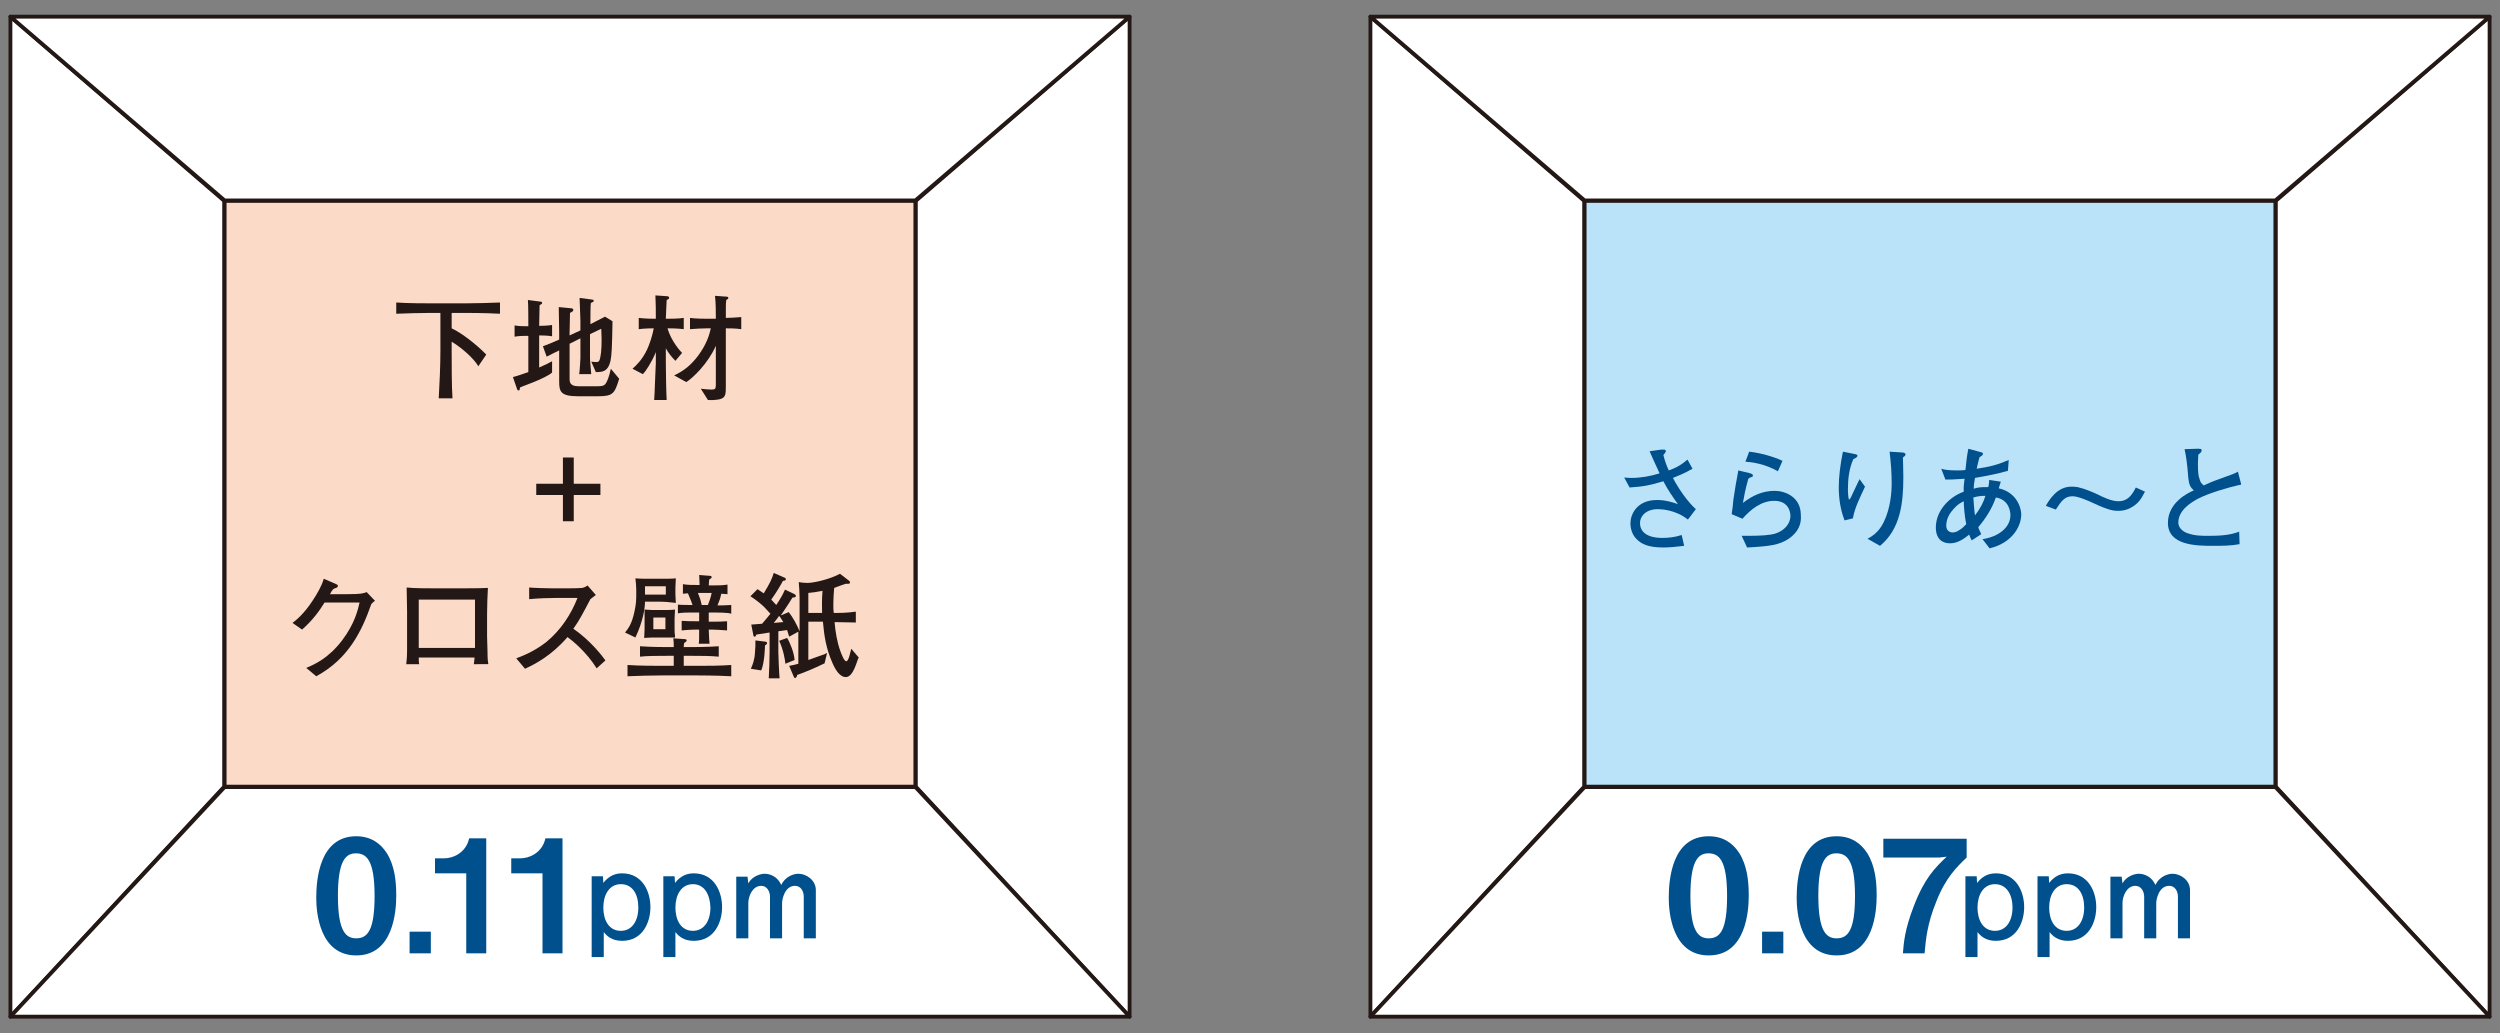
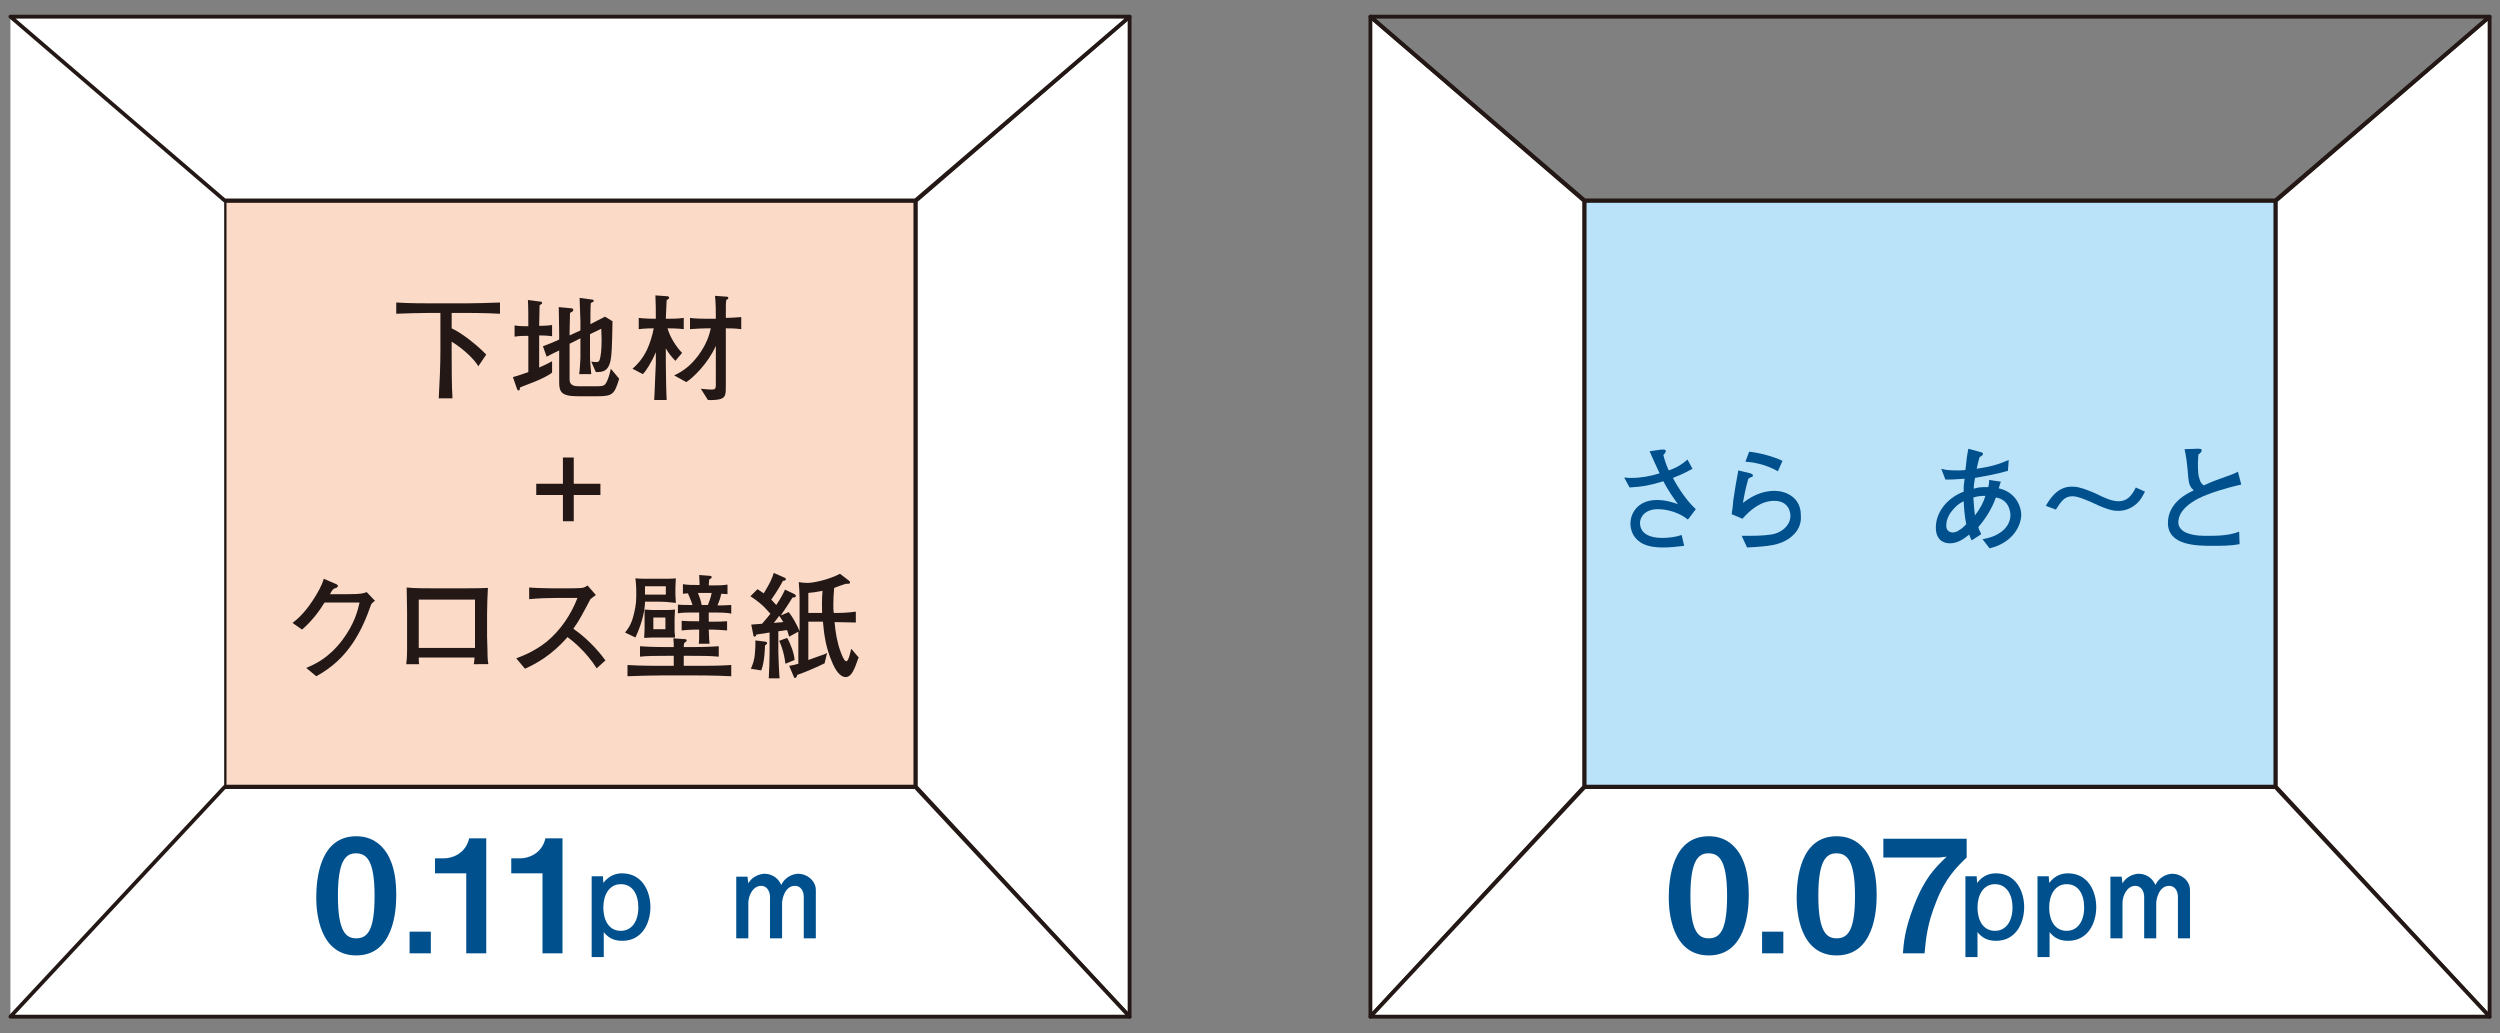
<svg xmlns="http://www.w3.org/2000/svg" version="1.1" x="0px" y="0px" viewBox="0 0 600 248" style="enable-background:new 0 0 600 248;" xml:space="preserve">
  <rect x="0" y="0" width="600" height="248" fill="#808080" stroke="none" />
  <style type="text/css">
	.st0{clip-path:url(#SVGID_00000148632127262555922540000012155990667081653162_);}
	.st1{fill:#863C22;stroke:#863C22;stroke-width:0.2;stroke-miterlimit:10;}
	.st2{fill:none;stroke:#FFFFFF;stroke-width:18;stroke-linecap:round;stroke-linejoin:round;}
	.st3{fill:none;stroke:#863C22;stroke-width:0.2;stroke-linecap:round;stroke-linejoin:round;}
	.st4{fill:#863C22;}
	.st5{fill:#FFF1A8;}
	.st6{fill:url(#);}
	.st7{fill:#761419;}
	.st8{fill:#FBDAC8;}
	.st9{fill:none;stroke:#231815;stroke-width:0.918;stroke-linecap:round;stroke-linejoin:round;stroke-miterlimit:10;}
	.st10{fill:#FFFFFF;}
	.st11{fill:#BAE3F9;}
	.st12{fill:#231815;}
	.st13{fill:#00508E;}
	.st14{clip-path:url(#SVGID_00000100380422409080306570000012943544973031882643_);fill:#C0B39A;}
	.st15{clip-path:url(#SVGID_00000045585263956721064770000011111331468925480069_);fill:#FFFFFF;}
	.st16{clip-path:url(#SVGID_00000124856407425401643710000008506495952094208662_);fill:#625C4F;}
	.st17{clip-path:url(#SVGID_00000093856596050331646960000006104104285012353464_);fill:#FFFFFF;}
	.st18{fill:#5EA1D0;}
	.st19{fill:#2EA7E0;}
	
		.st20{clip-path:url(#SVGID_00000046303082187717275220000003026299108810372242_);fill:url(#SVGID_00000019642843146902070230000004489691872205389223_);}
	
		.st21{clip-path:url(#SVGID_00000037653725406871642540000001157330973612527291_);fill:url(#SVGID_00000003791854257342723210000002241282863711902596_);}
	
		.st22{clip-path:url(#SVGID_00000036957752569515188910000005529166698831149475_);fill:url(#SVGID_00000170274372801118664550000011330111011930078124_);}
	
		.st23{clip-path:url(#SVGID_00000088830121890547145220000005894392284635616166_);fill:url(#SVGID_00000055702510666387427000000011687979396027945395_);}
	
		.st24{clip-path:url(#SVGID_00000162322835896943327450000004303555356269916841_);fill:url(#SVGID_00000044891433796403944620000002500193222188142507_);}
	
		.st25{clip-path:url(#SVGID_00000147221864495622280470000016454652074533982139_);fill:url(#SVGID_00000075852382739431592630000010087646805832775615_);}
	.st26{fill:#22A3DD;}
	.st27{clip-path:url(#SVGID_00000107570098302013350690000017528856010251546794_);fill:#C0B39A;}
	.st28{clip-path:url(#SVGID_00000101812864101011050600000000905247347281439402_);fill:#FFFFFF;}
	.st29{clip-path:url(#SVGID_00000142171488354931567710000001681241536363312063_);fill:#625C4F;}
	.st30{clip-path:url(#SVGID_00000052821463370175471540000003196500963966866058_);fill:#FFFFFF;}
	.st31{fill:#808BC0;}
	
		.st32{clip-path:url(#SVGID_00000049927978088539052310000005380172302360505223_);fill:url(#SVGID_00000117663256593046928730000014646479041792951192_);}
	
		.st33{clip-path:url(#SVGID_00000026864661999366201680000005686482883705682841_);fill:url(#SVGID_00000085246857577657106970000010263061445185200797_);}
	
		.st34{clip-path:url(#SVGID_00000011010045280350254190000002571774857560249268_);fill:url(#SVGID_00000041993928697850895850000016123192262847925905_);}
	
		.st35{clip-path:url(#SVGID_00000094581095200511826570000018149257430040420764_);fill:url(#SVGID_00000080202594945681450250000015700602001697215872_);}
	
		.st36{clip-path:url(#SVGID_00000057867133826643989740000005167346170038833333_);fill:url(#SVGID_00000013156648594290706370000014087403675399003298_);}
	
		.st37{clip-path:url(#SVGID_00000101824473174910431690000007816745132910095761_);fill:url(#SVGID_00000057112314110248627820000012935024550176390564_);}
	.st38{fill:#008CCF;}
	.st39{fill:#796BAF;}
	.st40{fill:none;stroke:#00A0E9;stroke-width:0.5;}
	.st41{fill:#00A0E9;}
	.st42{fill:none;stroke:#716CAB;stroke-width:0.5;}
	.st43{fill:#716CAB;}
	.st44{fill:#FBE4E2;}
	.st45{fill:none;}
	.st46{fill:#D1E2F3;}
	.st47{clip-path:url(#SVGID_00000170268548359525487110000012582728570648820631_);}
	.st48{clip-path:url(#SVGID_00000000934375439199478420000004115027522261223869_);}
	.st49{display:none;}
	.st50{display:inline;fill:none;}
	.st51{display:inline;fill:#DCDDDD;}
</style>
  <g id="レイヤー_1">
    <g>
      <rect x="53.9" y="48.2" class="st8" width="165.8" height="140.6" />
      <rect x="53.9" y="48.2" class="st9" width="165.8" height="140.6" />
      <polygon class="st10" points="219.8,188.8 271.1,244 271.1,4 219.8,48.2   " />
      <polygon class="st9" points="219.8,188.8 271.1,244 271.1,4 219.8,48.2   " />
      <polygon class="st10" points="2.5,244 53.8,188.8 53.8,48.2 2.5,4   " />
-       <polygon class="st9" points="2.5,244 53.8,188.8 53.8,48.2 2.5,4   " />
      <polygon class="st10" points="219.7,48.1 53.9,48.1 2.5,4 271.1,4   " />
      <polygon class="st9" points="219.7,48.1 53.9,48.1 2.5,4 271.1,4   " />
      <polygon class="st10" points="219.7,188.9 53.9,188.9 2.5,244 271.1,244   " />
      <polygon class="st9" points="219.7,188.9 53.9,188.9 2.5,244 271.1,244   " />
      <rect x="380.3" y="48.2" class="st11" width="165.8" height="140.6" />
      <rect x="380.3" y="48.2" class="st9" width="165.8" height="140.6" />
      <polygon class="st10" points="546.2,188.8 597.5,244 597.5,4 546.2,48.2   " />
      <polygon class="st9" points="546.2,188.8 597.5,244 597.5,4 546.2,48.2   " />
      <polygon class="st10" points="328.9,244 380.2,188.8 380.2,48.2 328.9,4   " />
      <polygon class="st9" points="328.9,244 380.2,188.8 380.2,48.2 328.9,4   " />
-       <polygon class="st10" points="546.1,48.1 380.3,48.1 328.9,4 597.5,4   " />
      <polygon class="st9" points="546.1,48.1 380.3,48.1 328.9,4 597.5,4   " />
      <polygon class="st10" points="546.1,188.9 380.3,188.9 328.9,244 597.5,244   " />
      <polygon class="st9" points="546.1,188.9 380.3,188.9 328.9,244 597.5,244   " />
      <g>
        <path class="st12" d="M111.8,75.1h-3.4v3.7c2.4,1.1,6.1,4,8.3,6.3l-1.9,2.8c-0.9-1.6-3.6-4.2-6.4-5.9v2.4c0,2.8,0,8.5,0.2,11.2     h-3.3c0.2-3.4,0.4-8,0.4-11.4v-9.1h-2.5c-2.7,0-5.4,0.1-8.1,0.2v-2.7c2.8,0.2,6.9,0.2,8.1,0.2h8.6c2.7,0,5.5-0.1,8.2-0.2v2.7     C116.5,75.1,112.1,75.1,111.8,75.1z" />
        <path class="st12" d="M128.8,91.4c-0.6,0.3-3.4,1.3-4,1.6c0,0.1-0.1,0.5-0.1,0.6c-0.1,0.1-0.2,0.1-0.3,0.1     c-0.2,0-0.2-0.2-0.3-0.3l-1-2.9c1.5-0.4,2.2-0.7,3.7-1.2v-8.7c-0.9,0-2.2,0-3.3,0.2v-2.7c1,0.2,2.4,0.2,3.3,0.2     c0-2.1,0-4.7-0.1-6.3l3.1,0.4c0.2,0,0.3,0.1,0.3,0.3c0,0.2-0.1,0.3-0.2,0.3c-0.1,0.1-0.4,0.2-0.4,0.3c0,0.8-0.1,4.2-0.1,4.9     c0.2,0,1.9,0,3.1-0.2v2.7c-1.2-0.2-2.7-0.2-3.1-0.2v7.7c1.4-0.6,2.2-1,3.1-1.5v2.7C131.9,90,130,90.9,128.8,91.4z M143.5,95.1     h-4.8c-4.1,0-4.5-1.1-4.5-3.5v-7.5c-0.5,0.2-2.6,1.3-3,1.5l-0.9-2.5c1.8-0.7,1.9-0.7,3.9-1.6v-1.8c0-0.7-0.1-5.5-0.1-6l3.1,0.3     c0.2,0,0.4,0.2,0.4,0.4c0,0.3-0.4,0.5-0.8,0.7c0,0.3-0.1,3.9-0.1,4.7v0.7l2.6-1.2V77c0-0.6-0.2-5-0.2-5.5l3,0.4     c0.2,0,0.4,0.1,0.4,0.3c0,0.1-0.1,0.2-0.1,0.2c-0.1,0.1-0.5,0.3-0.6,0.3c-0.1,0.7-0.1,3.8-0.1,4.4v0.7c0.6-0.3,2.9-1.5,3.5-1.8     l1.8,1.1c-0.1,6.2-0.2,8.3-0.5,9.6c-0.6,2.5-1.9,2.6-3.5,2.6l-1.1-2.5c0.2,0,0.7,0.1,1.2,0.1c0.6,0,0.8-0.2,1-1.3     c0.2-1,0.4-3.1,0.2-6.7c-0.4,0.2-2.3,1.1-2.7,1.3v5.7c0,0.3,0,0.7,0.3,3.9h-2.9c0.1-0.6,0.1-0.9,0.2-2.1c0-0.3,0.1-1.5,0.1-1.8     v-4.7l-2.6,1.3v8.4c0,0.8,0.1,1.8,2.1,1.8h4.5c0.9,0,1.7,0,2.1-0.7c0.3-0.4,0.8-1.6,1.2-3.5l2,2.4     C147.5,94.5,147.1,95.1,143.5,95.1z" />
        <path class="st12" d="M160.2,78.8c0.9,3.1,3.1,5.5,3.5,5.9l-1.6,1.9c-0.9-0.9-1.7-1.9-2.3-3v3.6c0,1.8,0.1,7.3,0.2,8.8h-3     c0.1-1,0.1-2.1,0.2-4.2c0-0.7,0.2-4.2,0.2-4.6v-2.7c-1,2.5-2.5,4.7-3.1,5.3l-2.5-1.3c0.9-0.8,2.3-2.1,3.5-4.6     c0.6-1.3,1.3-3.4,1.6-5.1c-0.2,0-2.1,0-3.6,0.2v-2.7c1.5,0.2,3.6,0.2,3.6,0.2h0.5c0-2.7,0-2.9-0.1-5.6l2.9,0.2     c0.1,0,0.4,0.1,0.4,0.4c0,0.2-0.2,0.3-0.6,0.5c0,0.6-0.2,3.8-0.2,4.5h0.6c0.6,0,2.4,0,3.7-0.2v2.7     C162.6,78.8,160.7,78.8,160.2,78.8z M174.2,78.8v13.7c0,2.1,0,2.9-1.4,3.3c-0.4,0.1-1.6,0.3-2.9,0.2l-1.7-2.7     c0.9,0.1,2,0.2,2.6,0.2c0.8,0,1-0.2,1-1.1V83c-1.9,4.3-5.6,7.8-7.1,8.7l-2.9-1.6c2.3-1.1,4-2.4,5.8-4.8c1.9-2.6,2.6-4.7,3-6.5     h-0.9c-1,0-3,0.1-4.1,0.2v-2.7c1.4,0.2,3.5,0.2,4.1,0.2h2.1c0-1.7,0-3.7-0.2-5.5l2.8,0.2c0.2,0,0.4,0.1,0.4,0.3     c0,0.2-0.1,0.3-0.5,0.5c-0.1,0.7-0.1,0.9-0.1,2.9v1.4c1,0,2.4-0.1,3.7-0.2V79C176.5,78.8,175,78.8,174.2,78.8z" />
      </g>
      <g>
        <path class="st12" d="M137.7,118.8v6.3h-2.6v-6.3h-6.4v-2.7h6.4v-6.3h2.6v6.3h6.4v2.7H137.7z" />
      </g>
      <g>
        <path class="st12" d="M89.1,145c-2.2,6.3-5.4,13.1-13.2,17.3l-2.4-2c2.1-0.9,5.3-2.3,8.6-6.6c3.1-4.1,3.8-7.4,4.2-9.1h-8.4     c-1.3,2.1-2.9,4.3-5.4,6.5l-2.3-1.6c0.8-0.6,2.7-2.1,4.8-5.3c1-1.5,2.3-3.7,2.7-5.3l3,1.3c0.2,0.1,0.4,0.2,0.4,0.4     c0,0.3-0.3,0.4-0.4,0.5c-0.4,0.1-0.5,0.1-0.8,0.4c-0.3,0.3-0.3,0.4-0.7,1.1h4.3c3.3,0,3.7-0.2,4.5-0.5l2,2.1     C89.4,144.6,89.4,144.7,89.1,145z" />
        <path class="st12" d="M113.7,159.5c0.1-0.6,0.1-0.7,0.2-1.7h-13.4c0,0.4,0,1.1,0.1,1.6h-3.1c0.1-0.7,0.2-1.9,0.2-3.6     c0-2.7,0-3,0-3.3v-5.7c0-0.9-0.1-5.1-0.1-5.8c1.6,0.2,5.1,0.2,6.8,0.2h5.9c2,0,4.9,0,6.8-0.1c-0.1,1.4-0.2,4.7-0.2,6.2v5.5     c0,0.6,0.1,2.9,0.1,3.4c0,2,0.1,2.6,0.2,3.2H113.7z M114,143.9h-13.5v11.6H114V143.9z" />
        <path class="st12" d="M143.2,160.4c-2.5-4-5.9-6.7-7-7.5c-3.8,4.4-7.6,6.4-10.2,7.6l-2.1-2.5c1.3-0.5,4.1-1.5,7.2-3.9     c3.4-2.8,5.9-6.5,7.5-10.6h-4.9c-2,0-4.7,0.1-6.7,0.3v-2.8c0.9,0.1,4.3,0.2,5.4,0.2h4c2.7,0,3-0.1,3.3-0.1     c0.6-0.1,1.1-0.4,1.3-0.6l2,2.3c-0.5,0.4-0.7,0.5-1.3,1c-1.7,3.2-2.7,5.2-4.1,7.1c4.1,2.8,7,6.6,7.7,7.6L143.2,160.4z" />
        <path class="st12" d="M158,144.4h-3.2c0,1.6-0.5,4.8-2.3,8.6l-2.5-1.2c0.6-0.7,1.4-1.7,2-3.9c0.3-1.2,0.7-2.8,0.7-4.6v-1.8     c0-0.7-0.1-1.9-0.2-2.7c0.9,0.1,2.3,0.1,3.3,0.1h3.5c0.7,0,2.2,0,2.9-0.1c0,0.7-0.1,1.5-0.1,2.2v1.7c0,0.2,0.1,1.7,0.1,2     C160.7,144.5,159.4,144.4,158,144.4z M167.1,162.1h-8.2c-2.8,0-5.6,0.1-8.3,0.2v-2.7c2.9,0.2,7,0.2,8.3,0.2h2.8v-2.4h-1.8     c-2.1,0-4.5,0-6.3,0.2v-2.5c2.6,0.2,6.1,0.2,6.3,0.2h1.8c0-0.7,0-1.3-0.1-2.1l2.8,0.2c0.2,0,0.4,0.1,0.4,0.3     c0,0.2-0.2,0.4-0.6,0.6c-0.1,0.6-0.1,0.7-0.1,1h2.1c0,0,3.6,0,6.3-0.2v2.5c-2-0.2-4.4-0.2-6.3-0.2h-2.1v2.4h3     c2.8,0,5.6,0,8.4-0.2v2.7C171.9,162.1,167.5,162.1,167.1,162.1z M159,153h-1.7c-0.7,0-1,0-2.7,0.1c0-0.6,0.1-1.4,0.1-2.2v-2v-1.2     v-1.4c0.4,0,1.4,0.1,1.8,0.1h3.4c0.6,0,1.1,0,2.1-0.1c0,0.5-0.1,1.6-0.1,2.1v2.6c0,0.8,0,0.9,0.1,1.5v0.5     C160.9,153,159.5,153,159,153z M159.8,140.7h-5v2h5V140.7z M159.7,148.2h-2.9v2.8h2.9V148.2z M171.4,147h-1.3v2.2h0.8     c1.2,0,2.5,0,3.6-0.1v2.2c-1.4-0.1-2.9-0.2-3.6-0.2h-0.8c0.1,2.5,0.1,2.7,0.2,3.4h-2.6c0.1-0.6,0.1-0.9,0.1-3.4h-0.6     c-0.2,0-1.6,0-3.6,0.2V149c1.1,0.1,2.5,0.1,3.6,0.1h0.6V147h-1.4c-1,0-2.8,0-3.7,0.2v-2.1c0.7,0.1,2.6,0.1,3.5,0.1     c-0.2-0.7-0.3-0.9-1.1-2.8c-0.3,0-1,0.1-1.2,0.1v-2.3c1.1,0.2,2.4,0.2,3.6,0.2h0.4c0-0.8-0.1-2.2-0.1-2.4l2.6,0.2     c0.2,0,0.4,0.1,0.4,0.3c0,0.2-0.1,0.3-0.6,0.6c0,0.1-0.1,1.2-0.1,1.4h0.9c1.2,0,2.5,0,3.6-0.2v2.3c-0.2,0-1.3-0.1-1.5-0.1     c-0.2,1-0.4,1.6-0.9,2.8c1,0,1.5,0,3.3-0.1v2.1C174.9,147,171.8,147,171.4,147z M167.5,142.3c0.4,1,0.7,1.8,0.9,2.9h1.5     c0.4-1.1,0.6-1.5,0.9-2.9H167.5z" />
        <path class="st12" d="M203,162.5c-1.5,0-2.6-1.9-3.3-3.6c-1.4-3.2-1.9-6.2-2.2-9.7H194v9.2c0.4-0.1,2.1-0.8,2.5-0.9     c1.3-0.4,1.4-0.5,2-0.8l-0.6,2.5c-2.7,1.3-4.4,2-6.6,2.8c0,0.2-0.1,0.7-0.5,0.7c-0.1,0-0.2,0-0.3-0.3l-1.1-2.6     c0.4-0.1,0.8-0.1,2.2-0.5v-7.7l-2.2,1.2c-0.3-1.1-0.4-1.2-0.5-1.6c-0.7,0.1-0.8,0.1-2.1,0.3v5c0,0.7,0.2,5.5,0.3,6.3h-2.6     c0.1-1.2,0.2-5.1,0.2-6.3v-4.7c-1.2,0.2-1.4,0.2-3.2,0.5c0,0.1-0.1,0.5-0.4,0.5c-0.2,0-0.3-0.2-0.3-0.4l-0.5-2.5     c0.4,0,2.2-0.2,2.6-0.2c1.1-1.3,1.7-2,2-2.4c-0.6-0.6-1.5-1.7-1.8-1.9c-0.4-0.4-1.6-1.4-3-2.3l1.7-1.7c0.5,0.3,1,0.7,1.5,1     c1.4-2.3,2-3.5,2.4-4.9l2.5,1.1c0.3,0.1,0.4,0.2,0.4,0.4c0,0.3-0.3,0.4-0.7,0.4c-0.4,0.8-1.5,2.7-2.8,4.5     c0.5,0.5,0.8,0.9,1.2,1.3c1.2-1.8,1.6-2.6,2.1-3.7l2.3,1.1c0.1,0.1,0.3,0.2,0.3,0.4c0,0.4-0.4,0.4-0.8,0.4     c-0.9,1.5-2.4,3.7-2.8,4.3l1.9-0.8c0.9,1.1,2.1,3.3,2.6,4.6v-8c0-0.9-0.1-2.9-0.2-3.8c0.5,0.1,1.3,0.2,2.1,0.2     c1.4,0,5.2-0.8,7.8-2.2l2.2,1.7c0.1,0.1,0.2,0.2,0.2,0.4c0,0.4-0.6,0.3-1,0.3c-0.7,0.2-1.7,0.6-2.8,1c-0.1,1.3-0.2,2.5-0.2,3.8     c0,1,0,1.6,0.1,2.2c1.7,0,2.9,0,5.3-0.3v2.6c-0.9,0-4.7-0.1-5.1-0.1c0.2,2.4,0.6,4.8,1.4,7c0.3,0.8,0.9,2.4,1.4,2.4     c0.6,0,1-2.3,1.2-3l1.8,2.1C205.7,158.3,204.9,162.5,203,162.5z M183.6,154.9c0,0.4-0.1,4.1-0.9,6l-2.5-0.4c0.4-0.9,0.9-2,1-4     c0.1-0.9,0.1-1.9,0.1-2.8l2.4,0.3c0.1,0,0.4,0.1,0.4,0.3C184.1,154.6,183.8,154.8,183.6,154.9z M187,147.8     c-0.4,0.6-0.9,1.2-1.3,1.7c0.4,0,1.9-0.2,2.3-0.2C187.4,148.3,187.2,148.1,187,147.8z M188.5,159.3c-0.1-1-0.5-3.4-1.5-5.5     l1.9-0.7c0.7,1.1,1.7,3.6,1.8,5.3L188.5,159.3z M194,142.3v4.8h3.3c0-0.7-0.1-3.1,0.1-5.3C195.9,142.1,195.1,142.2,194,142.3z" />
      </g>
      <g>
        <path class="st13" d="M85.5,229.3c-8.8,0-9.6-10.3-9.6-13.8c0-4.5,0.8-14.8,9.6-14.8c3.5,0,5.8,1.7,7.3,4c1.9,3,2.3,6.7,2.3,10.2     C95.1,218.5,94.5,229.3,85.5,229.3z M85.4,204.8c-2.5,0-4.3,1.9-4.3,10.2c0,8.7,2,10.2,4.4,10.2c2.8,0,4.4-2.1,4.4-10.2     C89.9,206.3,87.9,204.8,85.4,204.8z" />
        <path class="st13" d="M98.3,228.8v-5.2h5.1v5.2H98.3z" />
        <path class="st13" d="M111.9,228.8v-19.2h-7.5V206h2.2c2,0,5.2-1.2,6-4.8h4.1v27.6H111.9z" />
-         <path class="st13" d="M130.2,228.8v-19.2h-7.5V206h2.2c2,0,5.2-1.2,6-4.8h4.1v27.6H130.2z" />
+         <path class="st13" d="M130.2,228.8v-19.2h-7.5V206h2.2c2,0,5.2-1.2,6-4.8h4.1v27.6H130.2" />
      </g>
      <g>
        <path class="st13" d="M142,229.8v-19.5h2.7l0.1,1.6c1.4-1.8,3-2.3,4.5-2.3c4.9,0,6.8,4.4,6.8,8.1c0,3.6-1.8,8.1-6.8,8.1     c-2.4,0-3.6-1.1-4.4-2.1v6H142z M149,212.2c-2.8,0-4.2,2.6-4.2,5.6c0,3,1.3,5.6,4.2,5.6c2.7,0,4.2-2.4,4.2-5.6     C153.2,214.6,151.8,212.2,149,212.2z" />
-         <path class="st13" d="M159.2,229.8v-19.5h2.7l0.1,1.6c1.4-1.8,3-2.3,4.5-2.3c4.9,0,6.8,4.4,6.8,8.1c0,3.6-1.8,8.1-6.8,8.1     c-2.4,0-3.6-1.1-4.4-2.1v6H159.2z M166.3,212.2c-2.8,0-4.2,2.6-4.2,5.6c0,3,1.3,5.6,4.2,5.6c2.7,0,4.2-2.4,4.2-5.6     C170.4,214.6,169,212.2,166.3,212.2z" />
        <path class="st13" d="M192.9,225.2v-10c0-1.3-0.7-2.6-2.1-2.6c-2.5,0-3.1,3.3-3.1,4.1v8.5h-2.9v-10c0-1.2-0.7-2.6-2.1-2.6     c-2.1,0-3.1,2.5-3.1,4.1v8.5h-2.9v-14.8h2.7l0.2,1.6c0.9-1.7,2.9-2.3,3.9-2.3c0.3,0,2.8,0,4,2.7c1.1-2.3,3.3-2.7,4.1-2.7     c2,0,4.2,1.6,4.2,3.9v11.6H192.9z" />
      </g>
      <g>
        <path class="st13" d="M410.1,229.3c-8.8,0-9.6-10.3-9.6-13.8c0-4.5,0.8-14.8,9.6-14.8c3.5,0,5.8,1.7,7.3,4     c1.9,3,2.3,6.7,2.3,10.2C419.7,218.5,419.1,229.3,410.1,229.3z M410,204.8c-2.5,0-4.3,1.9-4.3,10.2c0,8.7,2,10.2,4.4,10.2     c2.8,0,4.4-2.1,4.4-10.2C414.5,206.3,412.5,204.8,410,204.8z" />
        <path class="st13" d="M422.9,228.8v-5.2h5.1v5.2H422.9z" />
        <path class="st13" d="M440.8,229.3c-8.8,0-9.6-10.3-9.6-13.8c0-4.5,0.8-14.8,9.6-14.8c3.5,0,5.8,1.7,7.3,4     c1.9,3,2.3,6.7,2.3,10.2C450.4,218.5,449.8,229.3,440.8,229.3z M440.7,204.8c-2.5,0-4.3,1.9-4.3,10.2c0,8.7,2,10.2,4.4,10.2     c2.8,0,4.4-2.1,4.4-10.2C445.2,206.3,443.2,204.8,440.7,204.8z" />
        <path class="st13" d="M464.7,216.4c-2.2,5.4-2.5,9.1-2.8,12.4h-5.2c0.2-2.5,0.4-5.6,2.6-11.3c2.6-6.8,5.1-9.2,7.9-11.9l-1.7,0.2     h-13.5v-4.5H472v4.5C469.7,208,466.9,210.7,464.7,216.4z" />
      </g>
      <g>
        <path class="st13" d="M471.7,229.8v-19.5h2.7l0.1,1.6c1.4-1.8,3-2.3,4.5-2.3c4.9,0,6.8,4.4,6.8,8.1c0,3.6-1.8,8.1-6.8,8.1     c-2.4,0-3.6-1.1-4.4-2.1v6H471.7z M478.8,212.2c-2.8,0-4.2,2.6-4.2,5.6c0,3,1.3,5.6,4.2,5.6c2.7,0,4.2-2.4,4.2-5.6     C483,214.6,481.5,212.2,478.8,212.2z" />
        <path class="st13" d="M489,229.8v-19.5h2.7l0.1,1.6c1.4-1.8,3-2.3,4.5-2.3c4.9,0,6.8,4.4,6.8,8.1c0,3.6-1.8,8.1-6.8,8.1     c-2.4,0-3.6-1.1-4.4-2.1v6H489z M496,212.2c-2.8,0-4.2,2.6-4.2,5.6c0,3,1.3,5.6,4.2,5.6c2.7,0,4.2-2.4,4.2-5.6     C500.2,214.6,498.8,212.2,496,212.2z" />
        <path class="st13" d="M522.7,225.2v-10c0-1.3-0.7-2.6-2.1-2.6c-2.5,0-3.1,3.3-3.1,4.1v8.5h-2.9v-10c0-1.2-0.7-2.6-2.1-2.6     c-2.1,0-3.1,2.5-3.1,4.1v8.5h-2.9v-14.8h2.7l0.2,1.6c0.9-1.7,2.9-2.3,3.9-2.3c0.3,0,2.8,0,4,2.7c1.1-2.3,3.3-2.7,4.1-2.7     c2,0,4.2,1.6,4.2,3.9v11.6H522.7z" />
      </g>
      <g>
        <path class="st13" d="M405.1,124.7c-3-2.4-6.5-2.5-7.2-2.5c-3.1,0-4.3,1.9-4.3,3.3c0,3.6,4.5,3.6,5.4,3.6c1.5,0,3.1-0.2,4.6-0.7     l0.6,2.6c-1.7,0.2-3.4,0.4-5,0.4c-3.7,0-5.4-0.9-6.5-2.1c-1-1-1.4-2.5-1.4-3.7c0-2.1,1.5-5.6,6.4-5.6c2.1,0,3.9,0.6,5,1     c-1.2-1.7-2.3-3.2-3.5-5.5c-2.9,0.9-4.8,1.3-8.1,1.5l-1.3-2.4c0.9,0.1,1.2,0.1,1.7,0.1c2.3,0,4.6-0.4,6.8-1.1     c-0.4-0.8-2.1-4.6-2.4-5.3l2.8-0.4c0.1,0,0.7,0,0.7,0c0.2,0,0.4,0.2,0.4,0.4s-0.1,0.2-0.2,0.4c-0.1,0.2-0.3,0.4-0.4,0.5     c0.4,1.5,0.7,2.4,1.3,3.7c1.4-0.5,2.6-1,4.5-2.6l1.2,2.2c-2.3,1.3-3.5,1.7-4.7,2.2c1.3,2.5,3.4,5.6,5.5,7.5L405.1,124.7z" />
        <path class="st13" d="M429.3,129.3c-2.3,1.5-4.5,1.8-10,2.1l-1.3-2.8c2.8,0,5,0,7-0.3c2.4-0.3,4.7-2.1,4.7-4.5     c0-0.7-0.3-3.6-3.9-3.6c-3.1,0-5.7,2.1-7.6,4.3l-2.6-1.1c0.1-0.5,0.4-2.9,0.4-3.4c0.3-2.2,0.8-5,1.2-7.1l2.9,0.7     c0.2,0.1,0.6,0.2,0.6,0.5c0,0.3-0.2,0.4-0.4,0.4c-0.4,0.2-0.5,0.2-0.7,0.4c-0.7,2.4-1.1,4.6-1.3,5.8c2.3-1.8,4.8-2.9,7.6-2.9     c2.6,0,6.3,1.5,6.3,5.8C432.4,125.7,431.6,127.7,429.3,129.3z M426.7,113.1c-3.2-1.8-6.3-2.2-7.8-2.3l0.9-2.4     c2.7,0.3,5.9,1.2,8,2.2L426.7,113.1z" />
-         <path class="st13" d="M444.7,124.4l-2,0.5c-1-2.5-1.4-5.3-1.4-8c0-2.5,0.4-5.6,1-8.5l3,0.6c0.2,0.1,0.5,0.1,0.5,0.4     c0,0.2-0.3,0.5-1,0.8c-1,2.2-1.3,4.7-1.3,7.2c0,0.9,0.1,2.5,0.3,2.5c0.1,0,0.1-0.1,0.4-0.5c0.3-0.6,1.9-4.1,2.1-4.4l1.3,1.8     C446.5,119.2,445.1,121.9,444.7,124.4z M456.7,109.8c0,0.7,0.1,2.5,0.1,4.7c0,6.2-0.7,12.5-5.6,16.5l-3-1.7     c0.7-0.4,2.6-1.3,3.9-4c1.6-3.3,1.9-7,1.9-9.4c0-2.5-0.2-5-0.5-7.5l3.1,0.2c0.2,0,0.7,0.1,0.7,0.4     C457.4,109.4,456.9,109.6,456.7,109.8z" />
        <path class="st13" d="M477.5,131.6l-1.7-2.2c3.9-0.6,6.7-2.8,6.7-5.8c0-0.7-0.3-3.7-3.5-4.2c-0.9,2.6-2.4,5-4.2,7.1     c0.1,0.5,0.2,0.6,0.7,1.7l-2.3,1.5c-0.4-0.8-0.4-0.9-0.6-1.4c-1,0.8-2.6,2.1-4.6,2.1c-1.9,0-3.4-1.1-3.4-3.8     c0-3.8,2.9-7.2,6.7-8.6c-0.1-1,0.1-2.4,0.2-3.1c-2.7,0.2-3.5,0.2-4.6,0.2l-1-2.6c0.7,0.2,1.5,0.4,3.7,0.4c0.9,0,1.4,0,2.1-0.1     c0.3-2.7,0.3-3,0.7-5.1l2.9,0.8c0.5,0.1,0.6,0.2,0.6,0.4c0,0.3-0.1,0.4-0.8,0.8c-0.2,0.8-0.4,1.3-0.7,2.8c3.4-0.5,5.1-1,7.7-2.1     l-0.2,2.6c-2.9,0.8-4.5,1.1-7.9,1.7c-0.2,1.2-0.3,1.7-0.3,2.6c0.9-0.3,1.4-0.4,3.5-0.4c0.2-1,0.2-1.2,0.2-1.7l2.8,0.4     c-0.1,0.4-0.2,0.5-0.5,1.6c0.9,0.2,2.5,0.7,3.8,2.2c1.2,1.4,1.6,3.1,1.6,4.2C485,126.7,482.6,130.4,477.5,131.6z M471.3,120.3     c-0.8,0.4-1.4,0.7-2.4,1.8c-0.9,1-1.8,2.3-1.8,4.1c0,1.4,1.2,1.6,1.5,1.6c0.5,0,1.1-0.2,1.5-0.5c0.9-0.5,1.3-1,1.8-1.5     C471.5,124,471.3,121.3,471.3,120.3z M473.6,119.4c0.2,2.4,0.2,3,0.4,4.3c1.3-1.7,2.1-3.3,2.5-4.7     C475.3,119,474.7,119.1,473.6,119.4z" />
        <path class="st13" d="M491,121.4c0.8-1.4,2.7-4.6,6.1-4.6c0.4,0,0.9,0,1.5,0.1c1.8,0.4,3.6,1.2,4.7,1.7c1.6,0.8,3.5,1.7,5.1,1.7     c2,0,3.1-1.1,4.2-3.3l2.2,1c-0.5,0.9-0.9,1.8-1.8,2.7c-1.7,1.6-3.4,1.9-4.6,1.9c-0.9,0-2.1,0-6.1-1.9c-1.3-0.6-3.6-1.6-4.9-1.6     c-1.9,0-2.7,1.2-4,3.2L491,121.4z" />
        <path class="st13" d="M527.5,119.7c-1.5,0.8-4.7,2.7-4.7,5.7c0,1.6,1.6,2.4,2.3,2.6c1.7,0.6,3.4,0.6,4.9,0.6c2.5,0,5.1-0.1,7.4-1     l0.1,3c-2.1,0.4-4.3,0.4-6.5,0.4c-3.9,0-10.7-0.1-10.7-5.5c0-4.9,4.8-7.2,6.2-7.8c-0.8-0.8-1.1-1.2-1.3-2.9     c-0.3-3.8-0.5-5.1-0.9-7l3-0.1c0.8,0,1.1,0,1.1,0.4c0,0.4-0.5,0.8-0.8,1c0,0.6-0.1,1.2-0.1,2c0,2.3,0.1,3.1,0.4,3.9     c0.2,0.8,0.5,1.1,1,1.5c0.9-0.4,1.9-0.9,4.2-1.7c2.6-0.9,3.3-1.2,4-1.6l0.8,3.1C534.6,117,530,118.4,527.5,119.7z" />
      </g>
    </g>
  </g>
  <g id="隠れる部分" class="st49">
</g>
</svg>